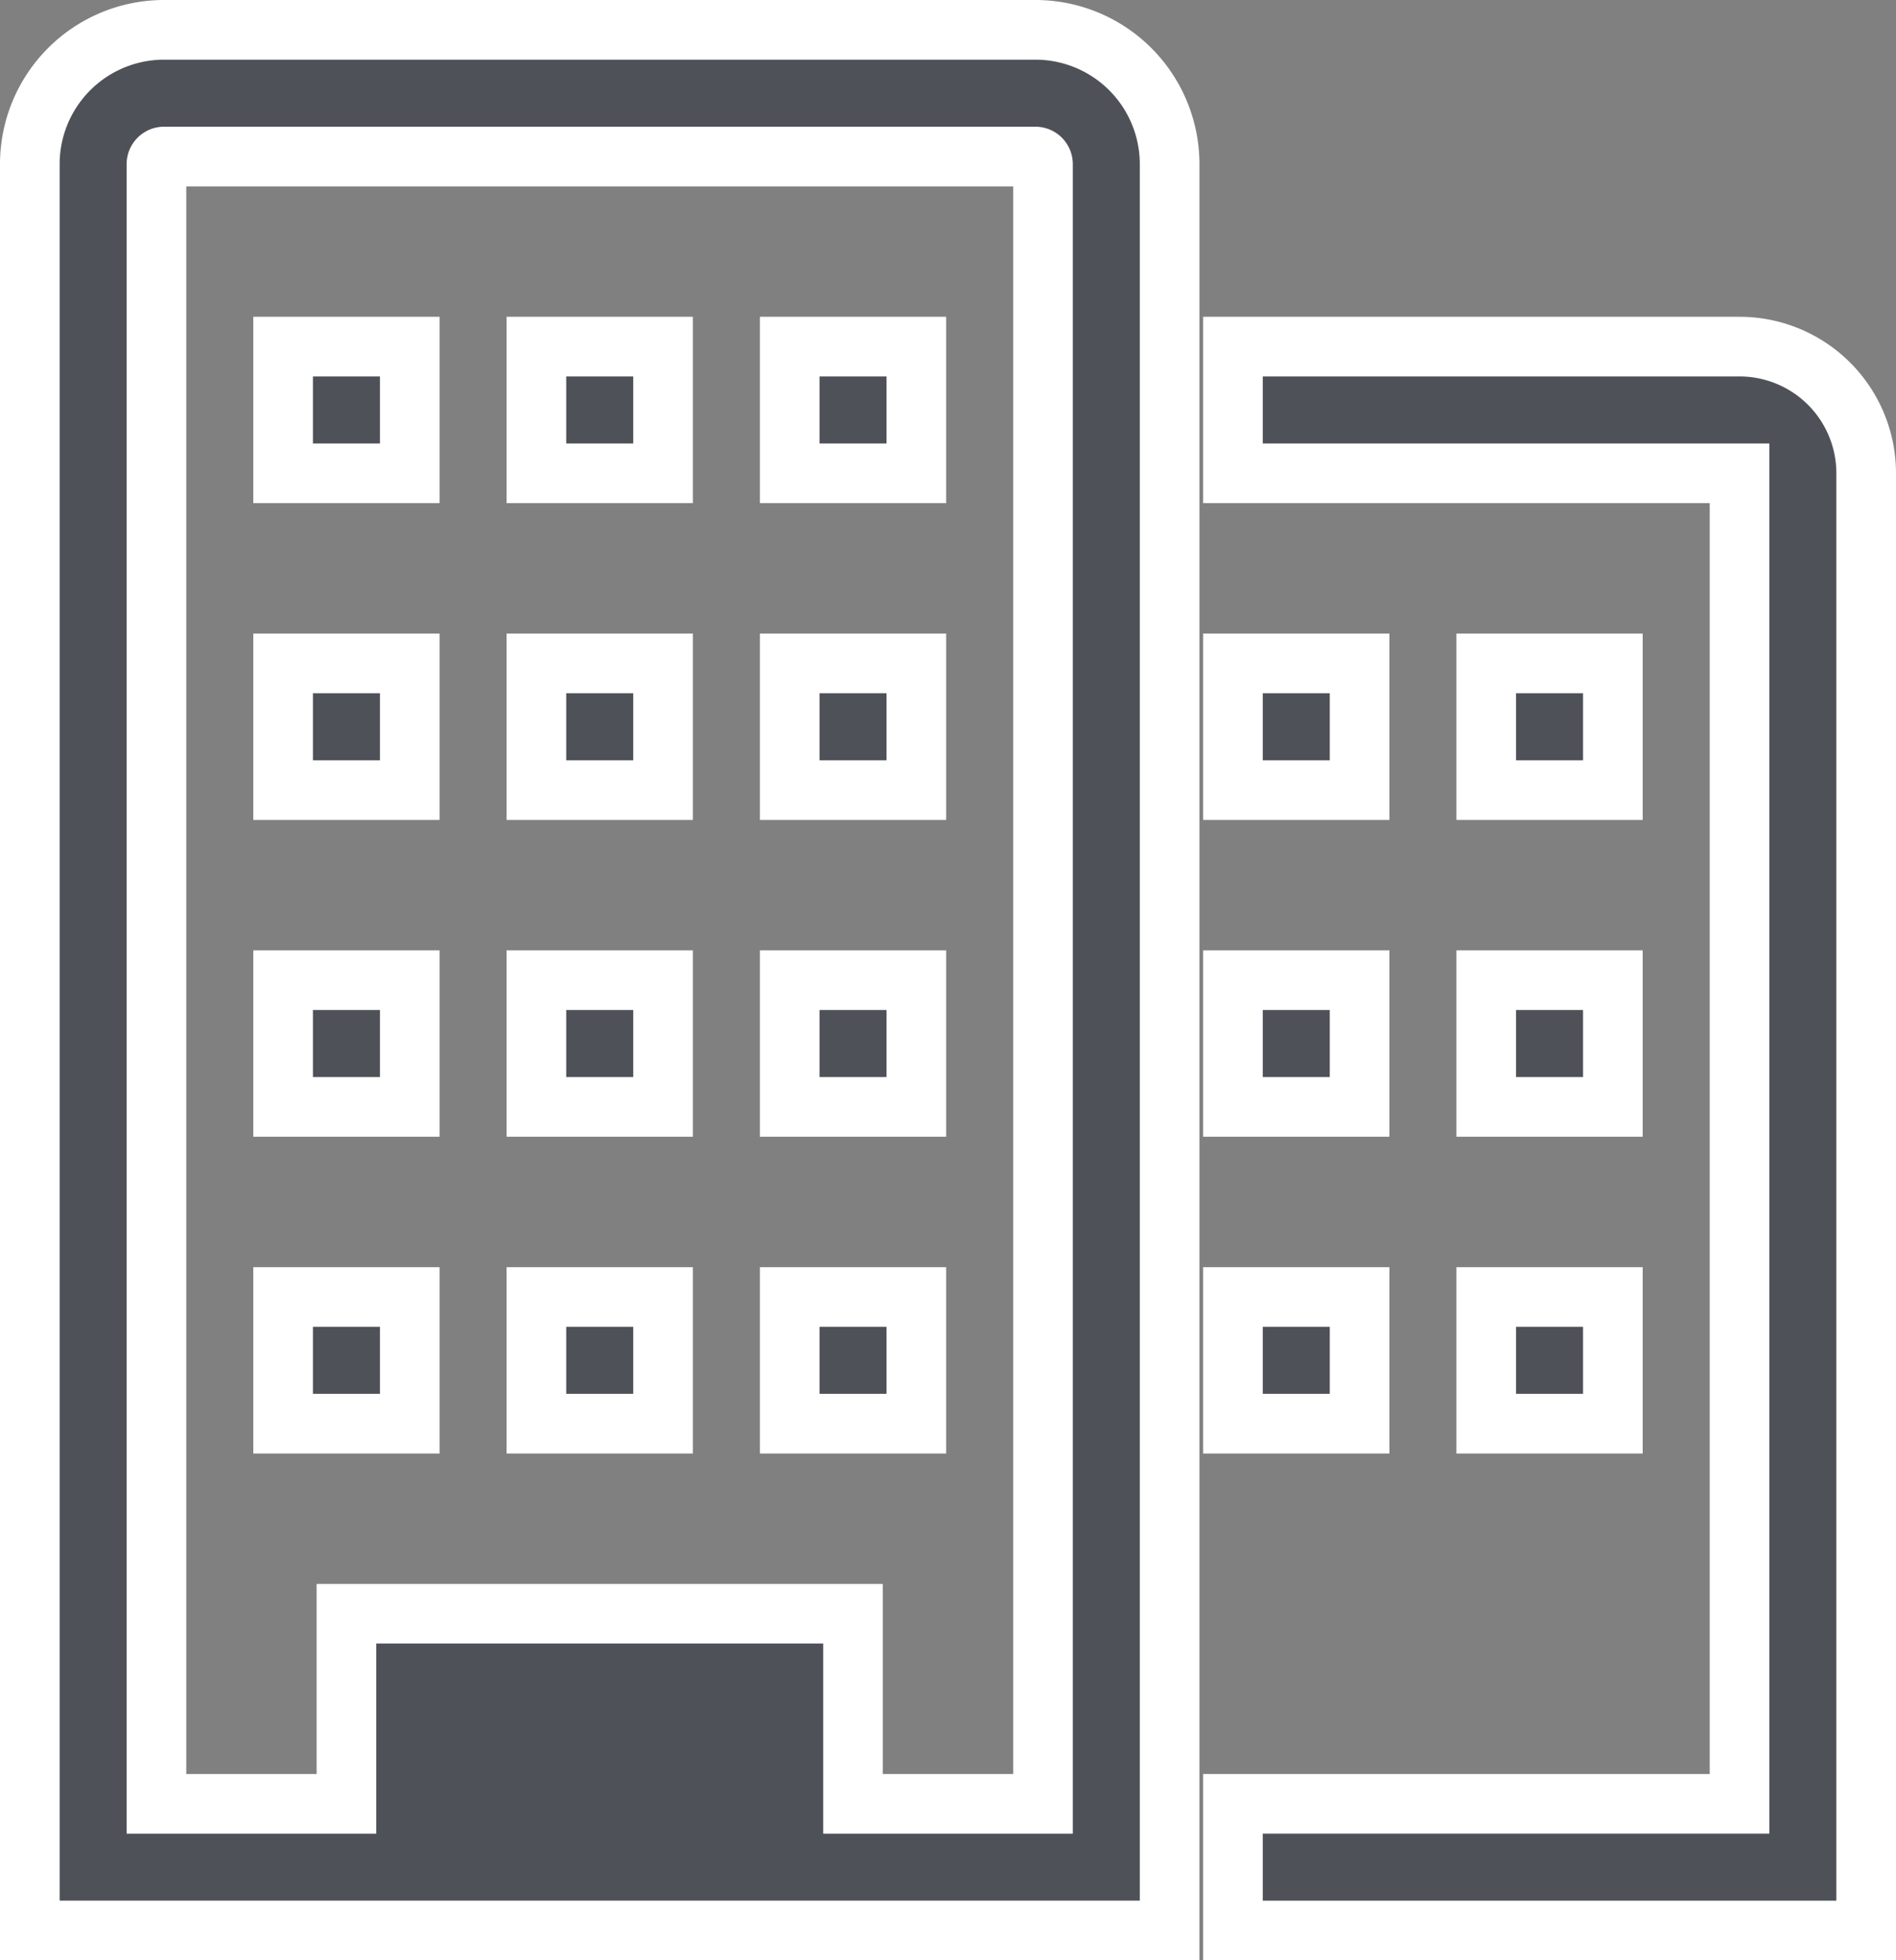
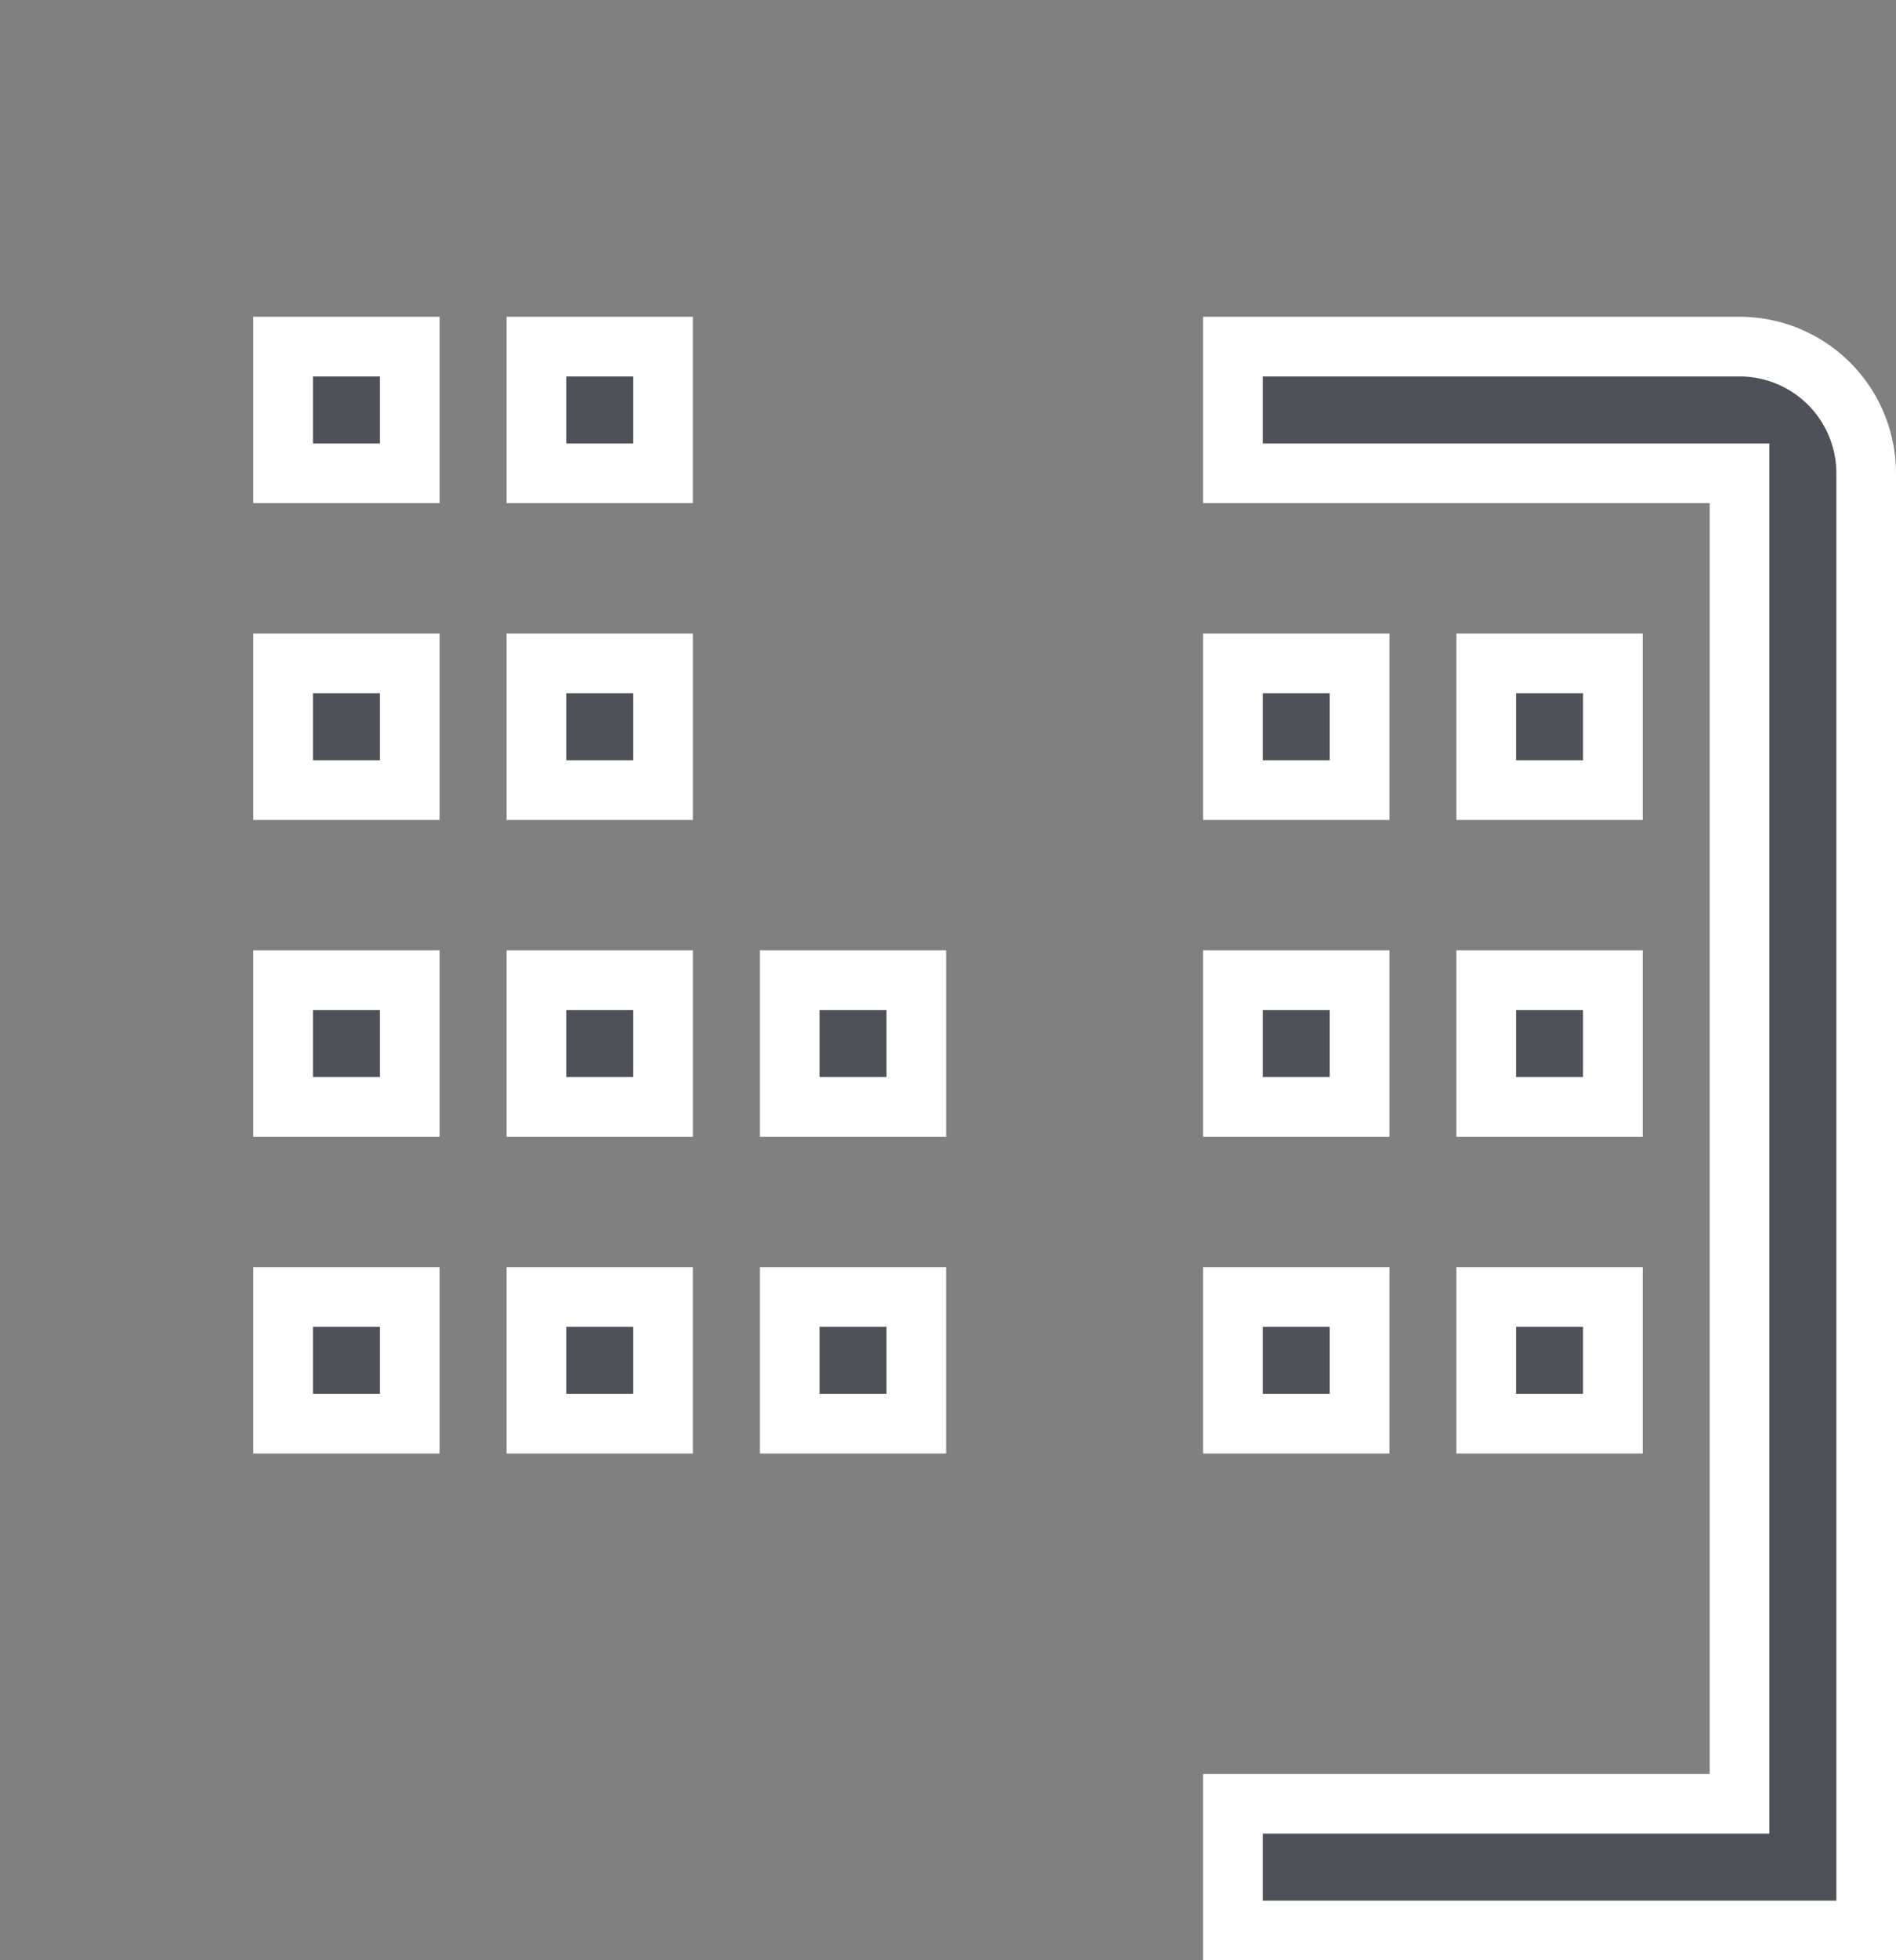
<svg xmlns="http://www.w3.org/2000/svg" width="95.372" height="98.557" viewBox="0 0 95.372 98.557">
  <rect x="0" y="0" width="95.372" height="98.557" fill="#808080" stroke="none" />
  <g id="building-line" transform="translate(-2.5 -1.5)">
    <path id="Path_40" data-name="Path 40" d="M48.482,8H23v6.37H48.482V81.26H23v6.37H54.852V14.37A6.37,6.37,0,0,0,48.482,8Z" transform="translate(41.52 10.926)" fill="#4e5158" stroke="#fff" stroke-width="3" />
-     <path id="Path_41" data-name="Path 41" d="M54.582,3H10.753A6.753,6.753,0,0,0,4,9.753v88.8H61.334V9.753A6.753,6.753,0,0,0,54.582,3Zm.382,89.187H45.408V82.631H19.926v9.556H10.37V9.753a.382.382,0,0,1,.382-.382H54.582a.382.382,0,0,1,.382.382Z" transform="translate(0 0)" fill="#4e5158" stroke="#fff" stroke-width="3" />
    <path id="Path_42" data-name="Path 42" d="M8,8h6.37v6.37H8Z" transform="translate(8.741 10.926)" fill="#4e5158" stroke="#fff" stroke-width="3" />
    <path id="Path_43" data-name="Path 43" d="M12,8h6.37v6.37H12Z" transform="translate(17.482 10.926)" fill="#4e5158" stroke="#fff" stroke-width="3" />
-     <path id="Path_44" data-name="Path 44" d="M16,8h6.37v6.37H16Z" transform="translate(26.223 10.926)" fill="#4e5158" stroke="#fff" stroke-width="3" />
    <path id="Path_45" data-name="Path 45" d="M8,13h6.37v6.37H8Z" transform="translate(8.741 21.852)" fill="#4e5158" stroke="#fff" stroke-width="3" />
    <path id="Path_46" data-name="Path 46" d="M12,13h6.37v6.37H12Z" transform="translate(17.482 21.852)" fill="#4e5158" stroke="#fff" stroke-width="3" />
-     <path id="Path_47" data-name="Path 47" d="M16,13h6.37v6.37H16Z" transform="translate(26.223 21.852)" fill="#4e5158" stroke="#fff" stroke-width="3" />
    <path id="Path_48" data-name="Path 48" d="M8,18h6.37v6.37H8Z" transform="translate(8.741 32.779)" fill="#4e5158" stroke="#fff" stroke-width="3" />
    <path id="Path_49" data-name="Path 49" d="M12,18h6.37v6.37H12Z" transform="translate(17.482 32.779)" fill="#4e5158" stroke="#fff" stroke-width="3" />
    <path id="Path_50" data-name="Path 50" d="M16,18h6.37v6.37H16Z" transform="translate(26.223 32.779)" fill="#4e5158" stroke="#fff" stroke-width="3" />
    <path id="Path_51" data-name="Path 51" d="M8,23h6.37v6.37H8Z" transform="translate(8.741 43.705)" fill="#4e5158" stroke="#fff" stroke-width="3" />
    <path id="Path_52" data-name="Path 52" d="M12,23h6.37v6.37H12Z" transform="translate(17.482 43.705)" fill="#4e5158" stroke="#fff" stroke-width="3" />
    <path id="Path_53" data-name="Path 53" d="M16,23h6.37v6.37H16Z" transform="translate(26.223 43.705)" fill="#4e5158" stroke="#fff" stroke-width="3" />
    <path id="Path_54" data-name="Path 54" d="M23,13h6.37v6.37H23Z" transform="translate(41.52 21.852)" fill="#4e5158" stroke="#fff" stroke-width="3" />
    <path id="Path_55" data-name="Path 55" d="M27,13h6.37v6.37H27Z" transform="translate(50.26 21.852)" fill="#4e5158" stroke="#fff" stroke-width="3" />
    <path id="Path_56" data-name="Path 56" d="M23,18h6.37v6.37H23Z" transform="translate(41.52 32.779)" fill="#4e5158" stroke="#fff" stroke-width="3" />
    <path id="Path_57" data-name="Path 57" d="M27,18h6.37v6.37H27Z" transform="translate(50.26 32.779)" fill="#4e5158" stroke="#fff" stroke-width="3" />
    <path id="Path_58" data-name="Path 58" d="M23,23h6.37v6.37H23Z" transform="translate(41.52 43.705)" fill="#4e5158" stroke="#fff" stroke-width="3" />
    <path id="Path_59" data-name="Path 59" d="M27,23h6.37v6.37H27Z" transform="translate(50.26 43.705)" fill="#4e5158" stroke="#fff" stroke-width="3" />
  </g>
</svg>